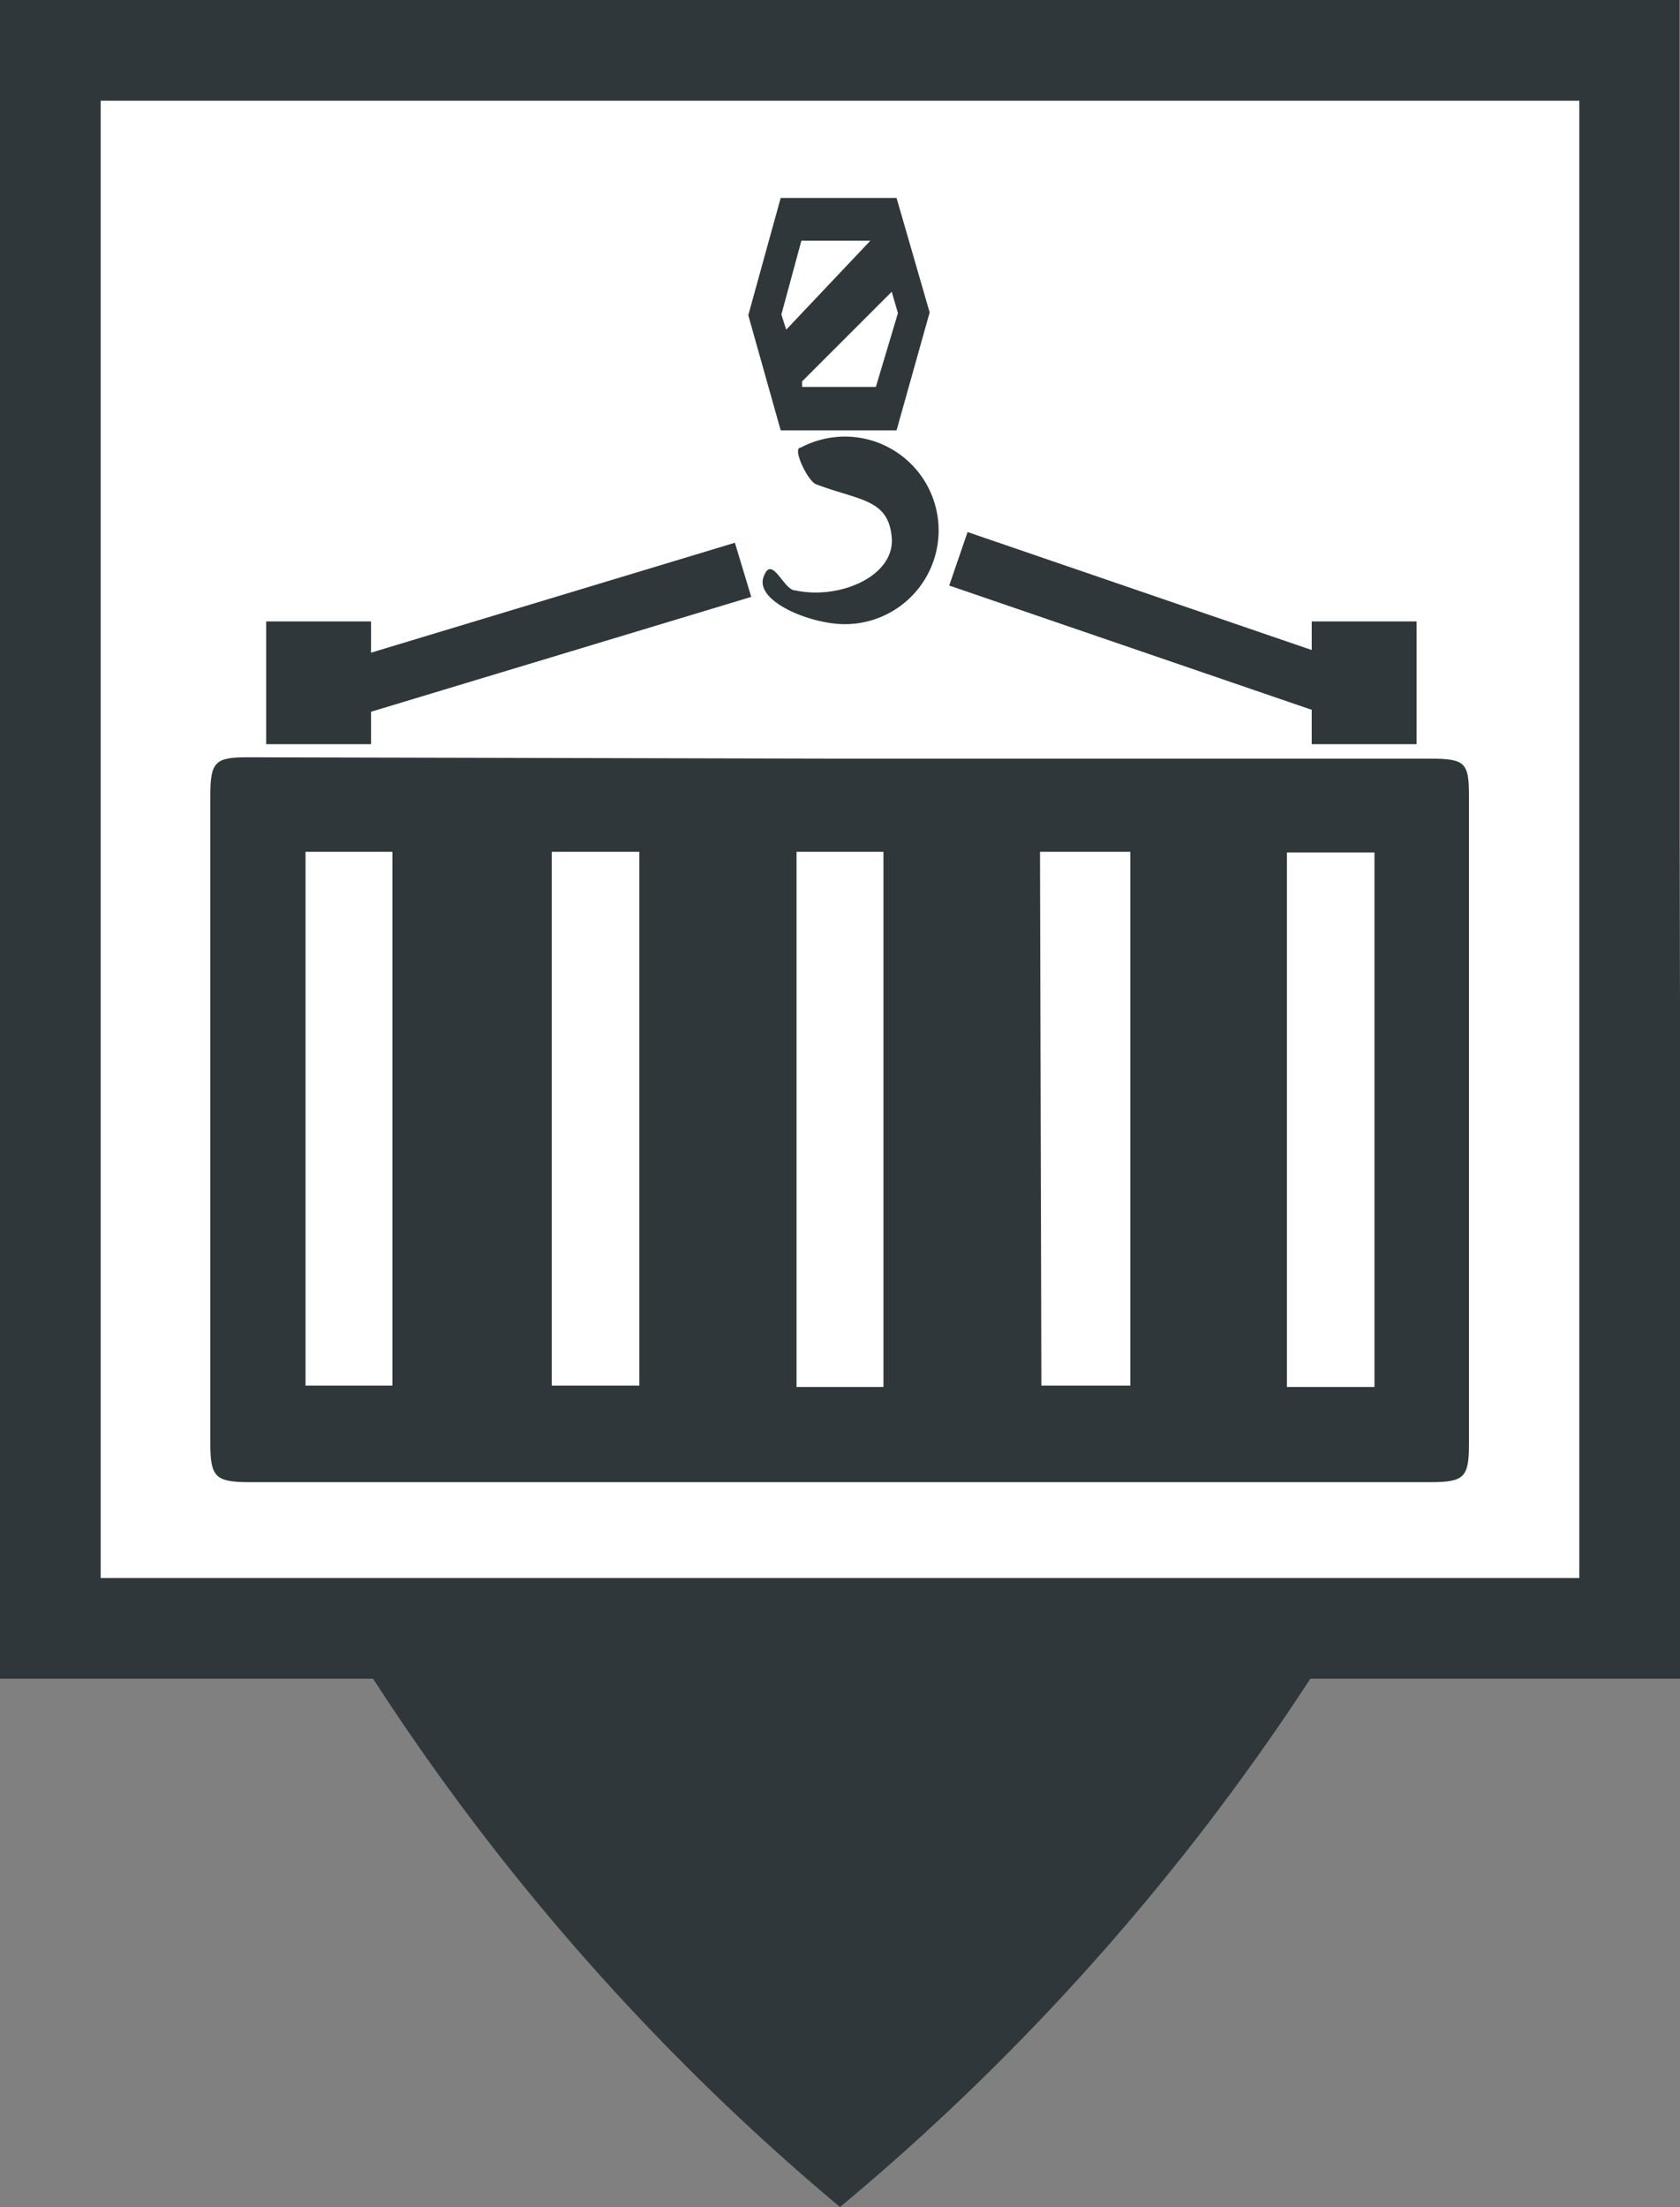
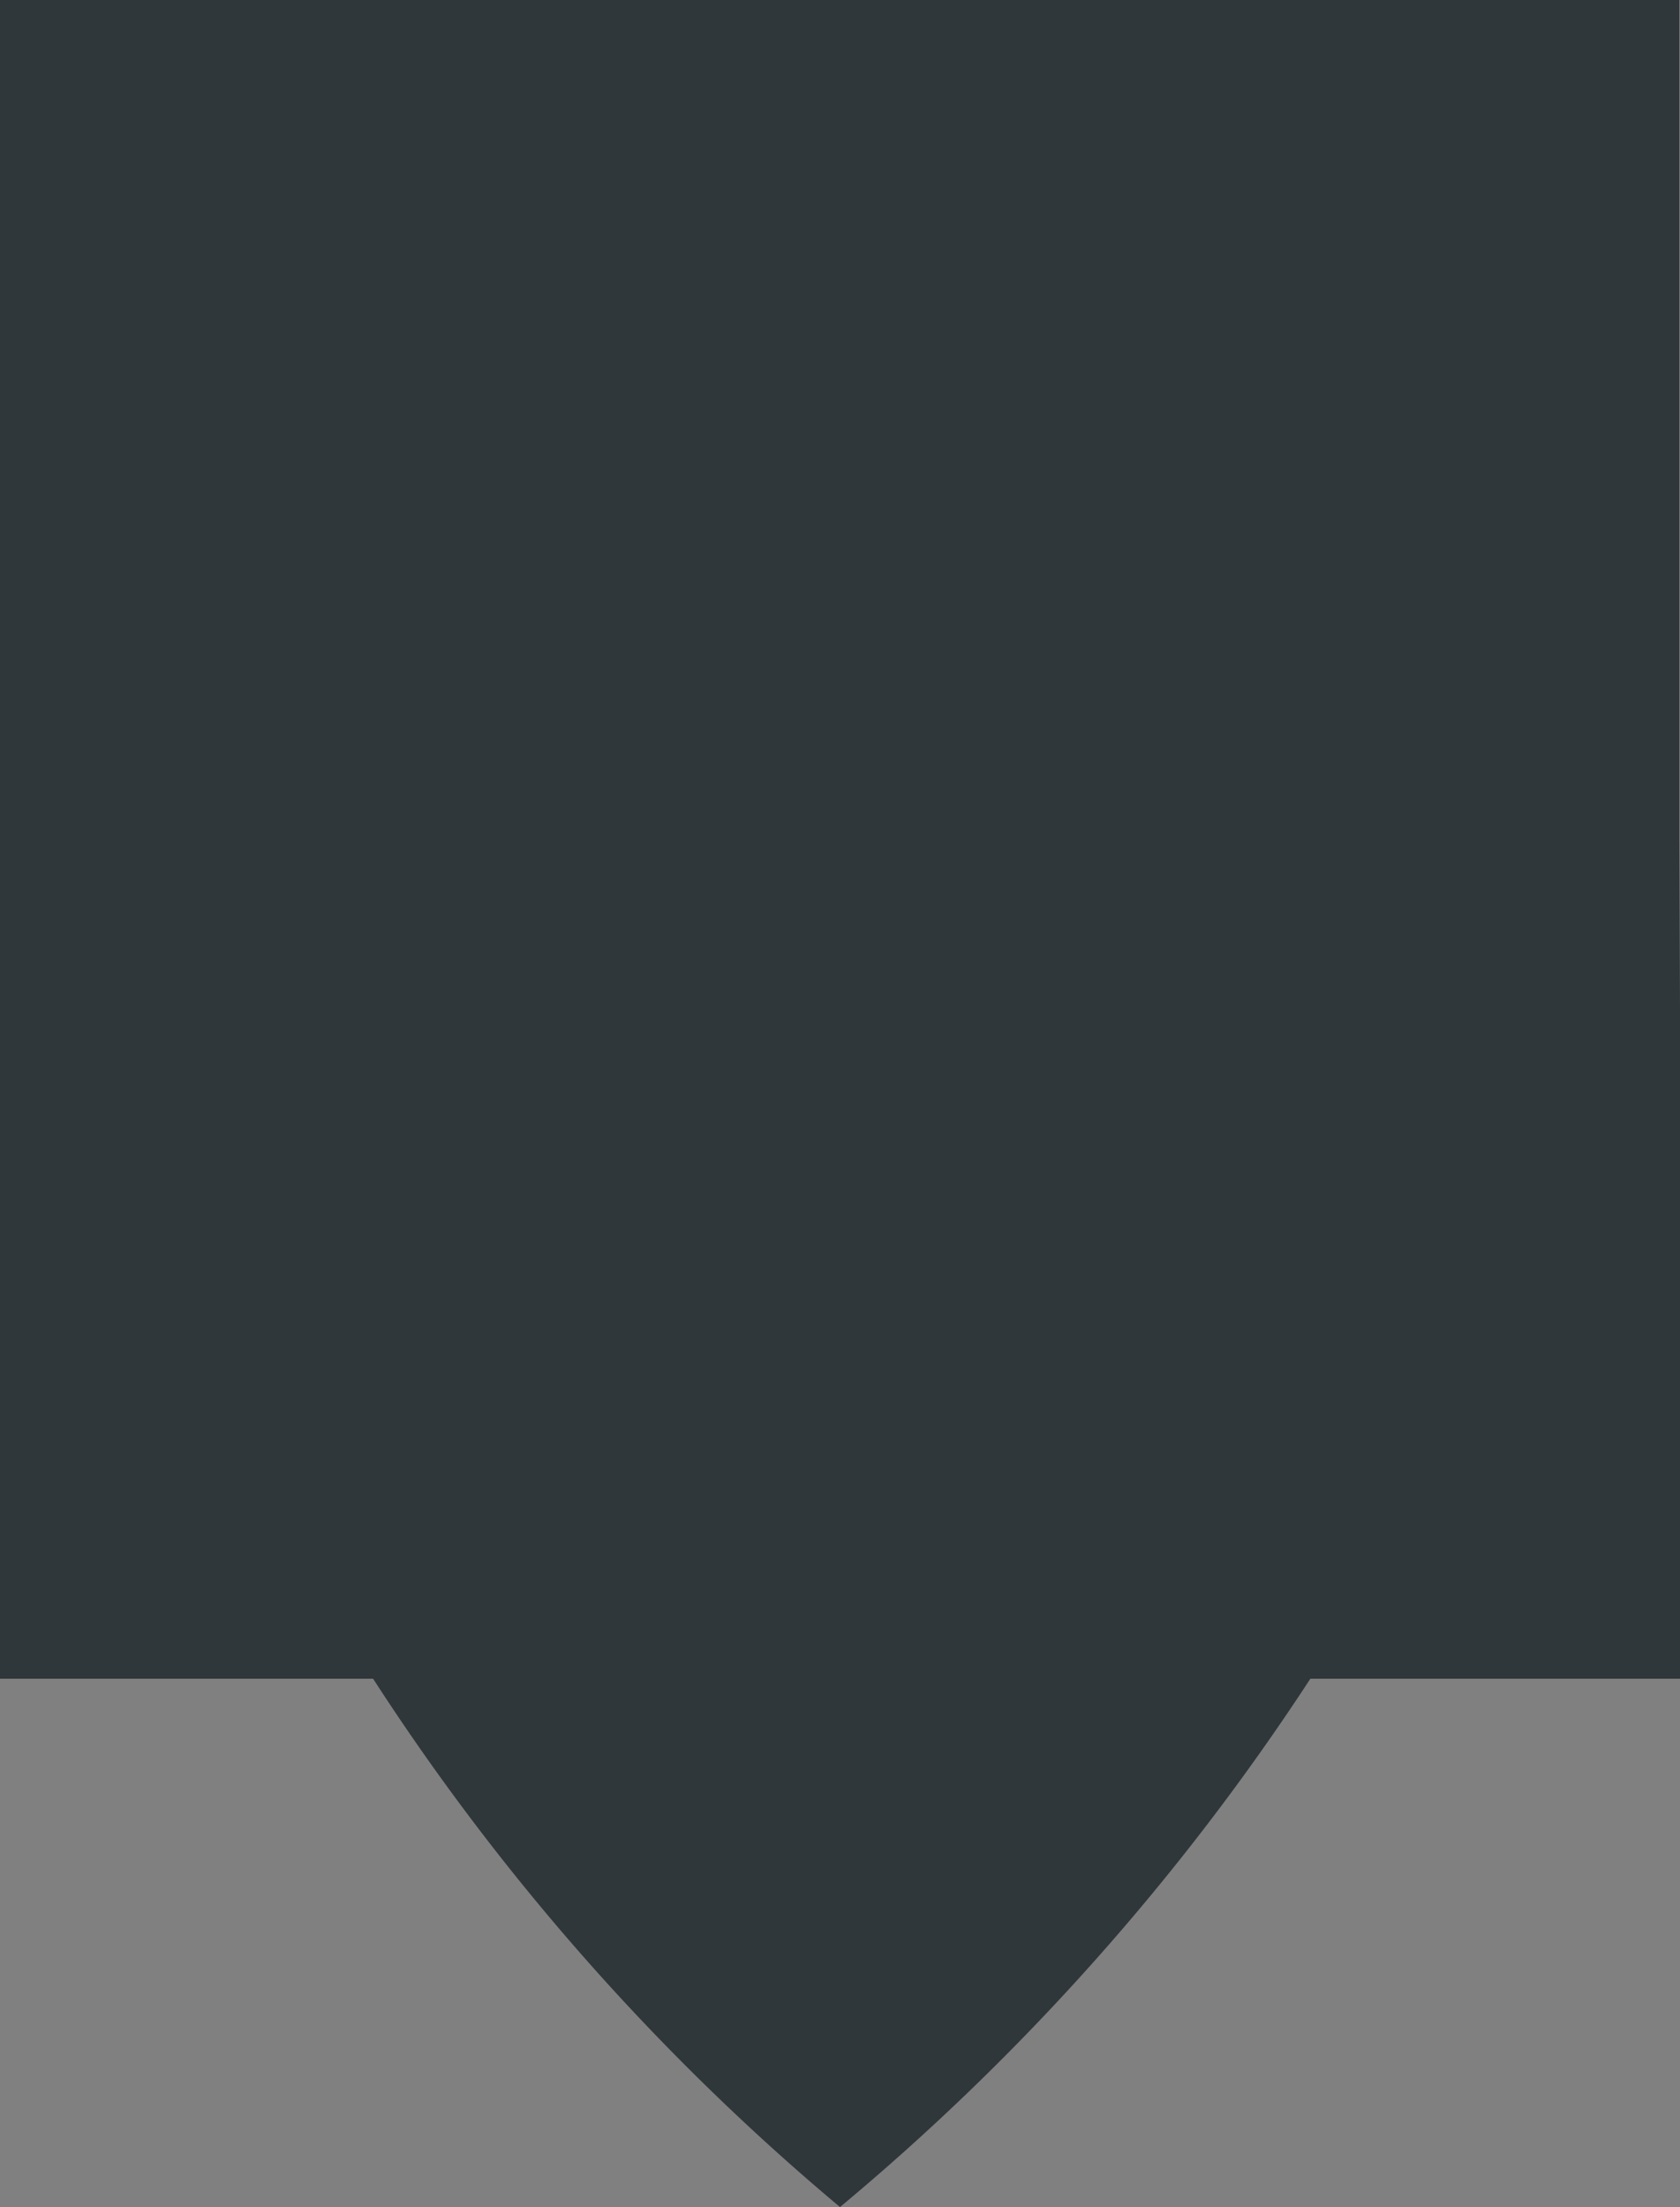
<svg xmlns="http://www.w3.org/2000/svg" viewBox="0 0 24.36 32">
  <rect x="0" y="0" width="24.36" height="32" fill="#808080" stroke="none" />
  <defs>
    <style>.cls-1{fill:#2f373a;}.cls-2{fill:#fff;}</style>
  </defs>
  <title>ContainerN</title>
  <g id="Calque_2" data-name="Calque 2">
    <g id="Calque_1-2" data-name="Calque 1">
      <path class="cls-1" d="M24.35,12.19h0V0H0V24.34H5.41A34.2,34.2,0,0,0,12.18,32,34.49,34.49,0,0,0,19,24.34h5.4Z" />
-       <rect class="cls-2" x="1.46" y="1.46" width="21.44" height="21.42" />
      <path class="cls-1" d="M12.21,11h8.53c.51,0,.56.06.56.55v9.39c0,.48-.07.55-.56.55H3.62c-.49,0-.57-.07-.57-.55V11.53c0-.48.07-.55.53-.55ZM8,20.09H9.27V12.35H8Zm7.1,0h1.29V12.35H15.08ZM4.43,12.35v7.74H5.69V12.35Zm8.38,7.76V12.35H11.55v7.76Zm7.12,0V12.36H18.66v7.75Z" />
      <path class="cls-1" d="M13,2.87H11.32l-.47,1.7.47,1.67H13l.48-1.71Zm-1.38.62h1L11.4,4.78l-.07-.22ZM12.7,5.61H11.63l0-.08,1.3-1.3.09.31Z" />
-       <path class="cls-1" d="M12.25,6.33a1.38,1.38,0,0,0-.64.16c-.13,0,.1.48.22.53.63.24,1.05.21,1.1.77s-.75.91-1.4.77c-.17,0-.34-.54-.46-.19s.68.68,1.18.68a1.36,1.36,0,0,0,0-2.72Z" />
      <rect class="cls-1" x="3.86" y="9.01" width="1.52" height="1.78" />
      <rect class="cls-1" x="19.02" y="9.01" width="1.52" height="1.78" />
      <rect class="cls-1" x="4.41" y="8.79" width="6.5" height="0.82" transform="translate(-2.33 2.61) rotate(-16.81)" />
-       <rect class="cls-1" x="16.32" y="6.07" width="0.82" height="5.99" transform="translate(2.73 21.96) rotate(-71.08)" />
    </g>
  </g>
</svg>